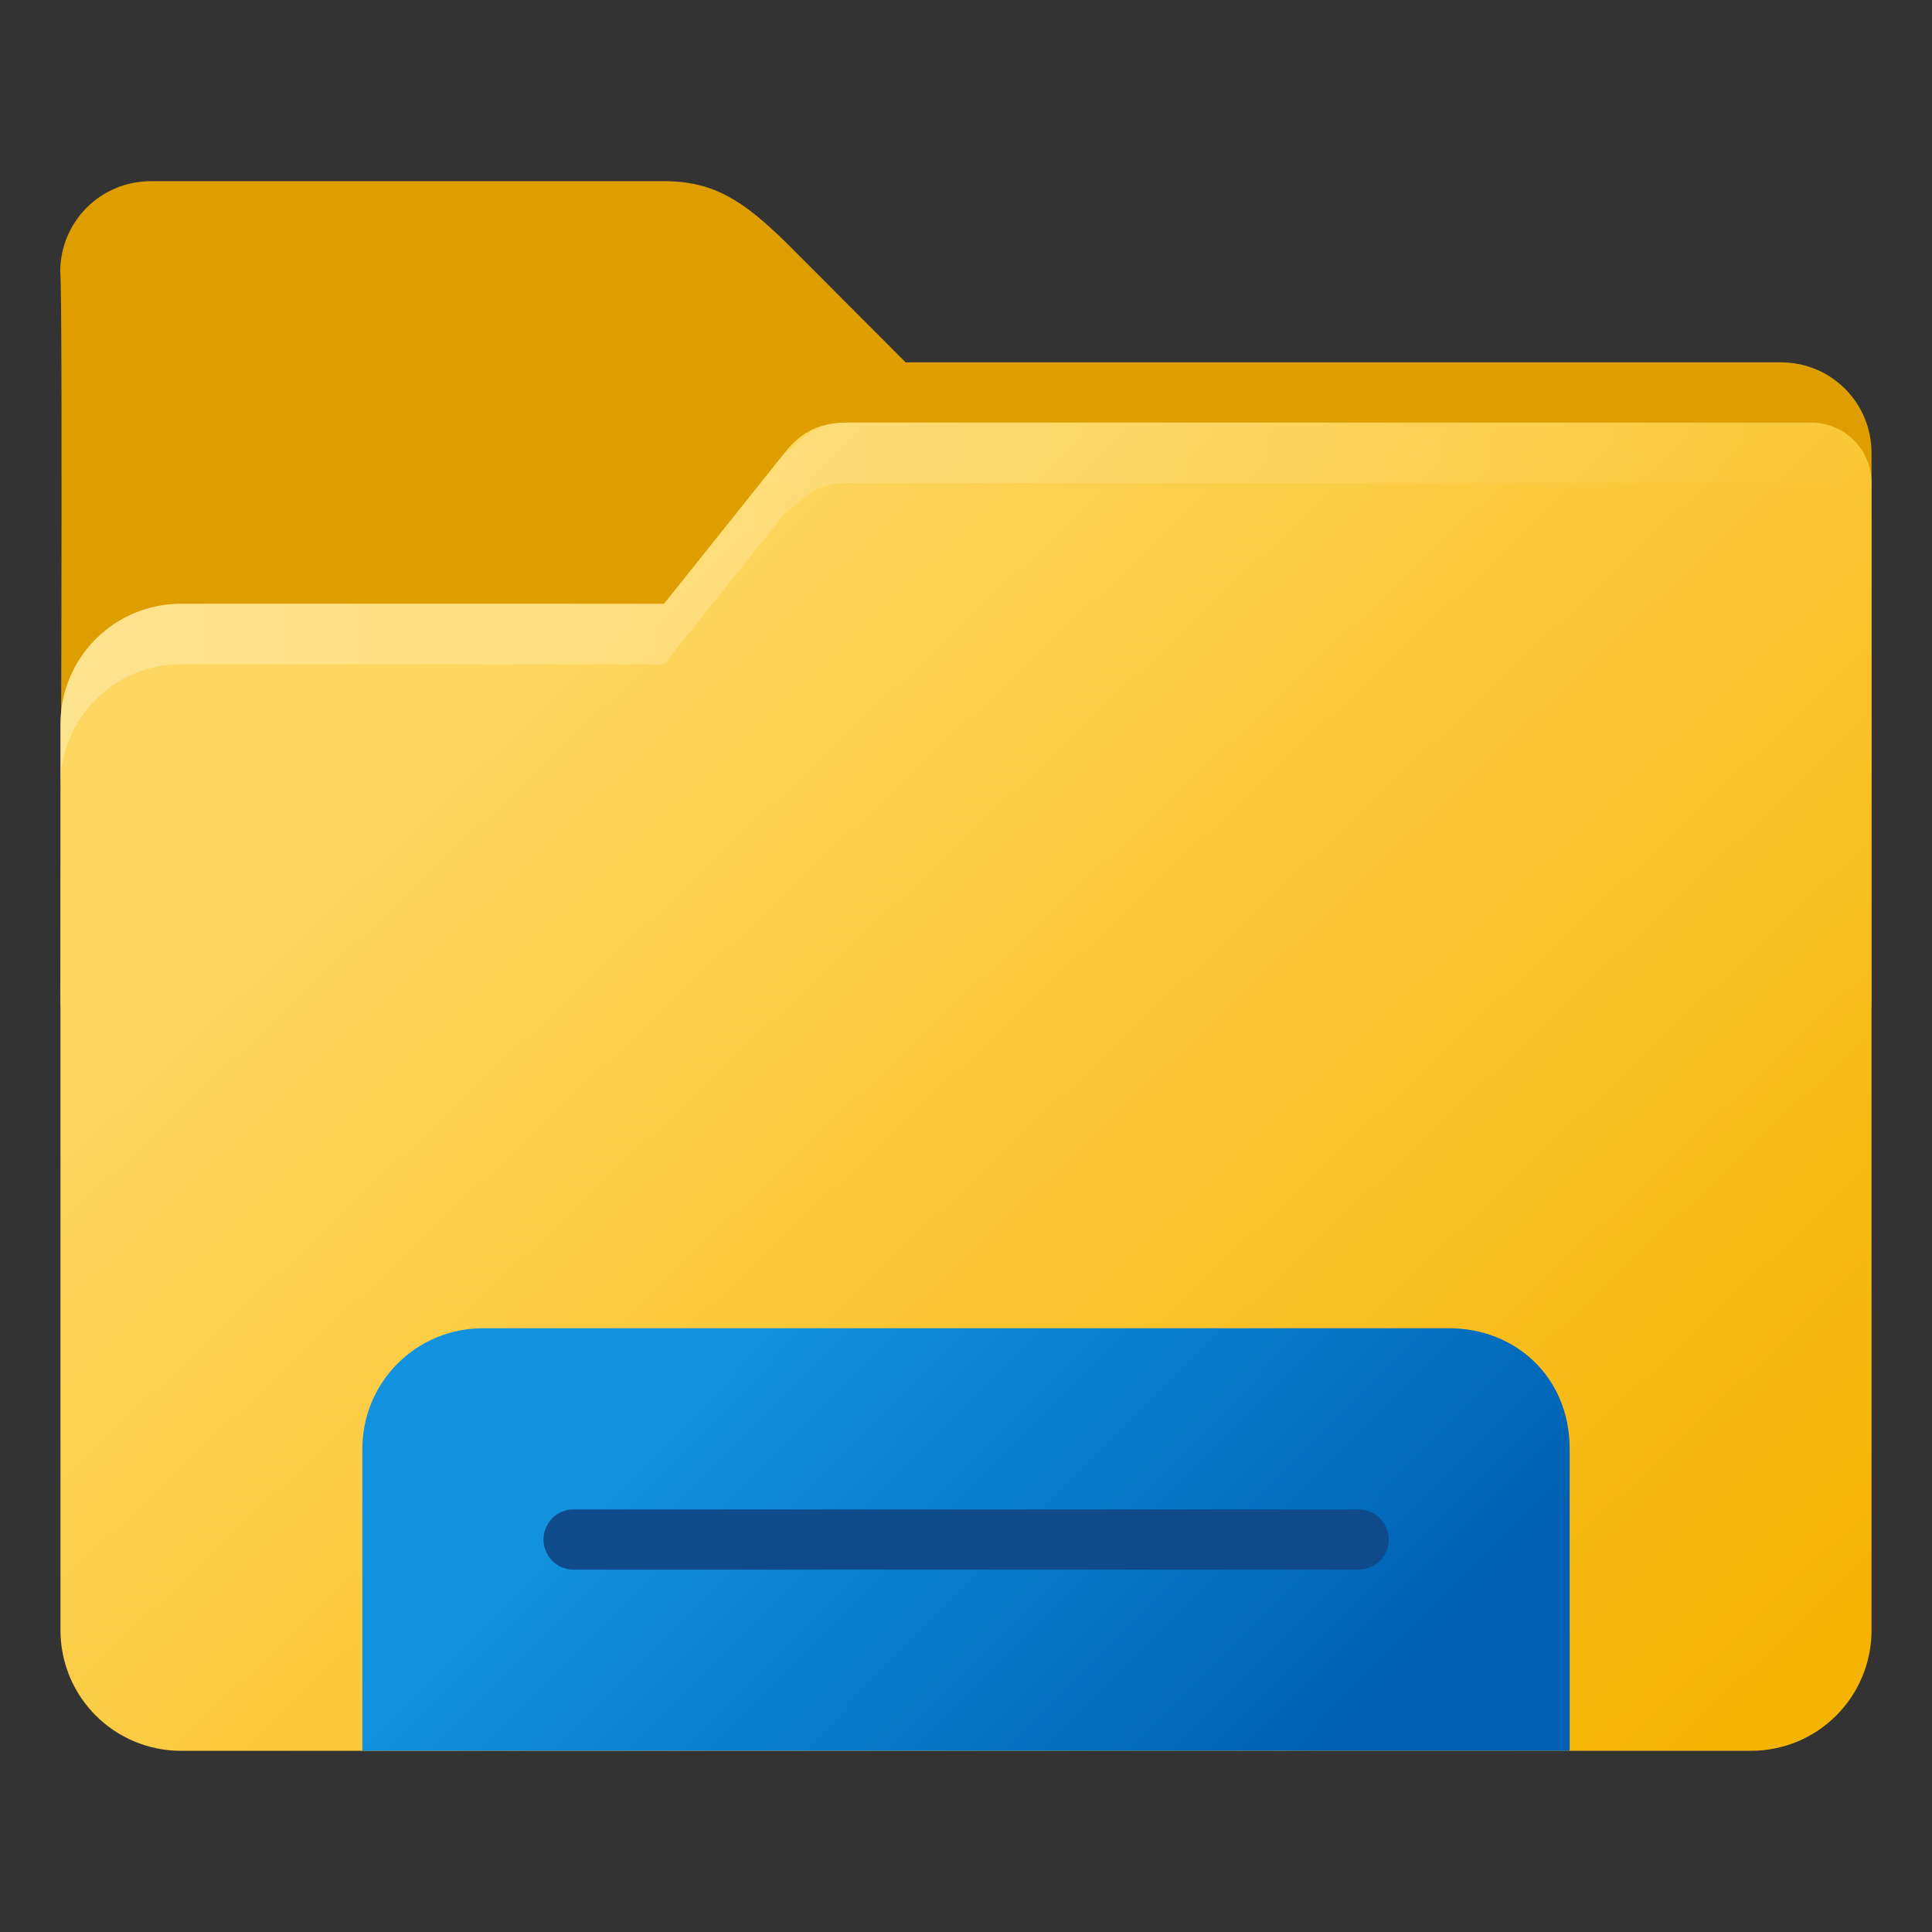
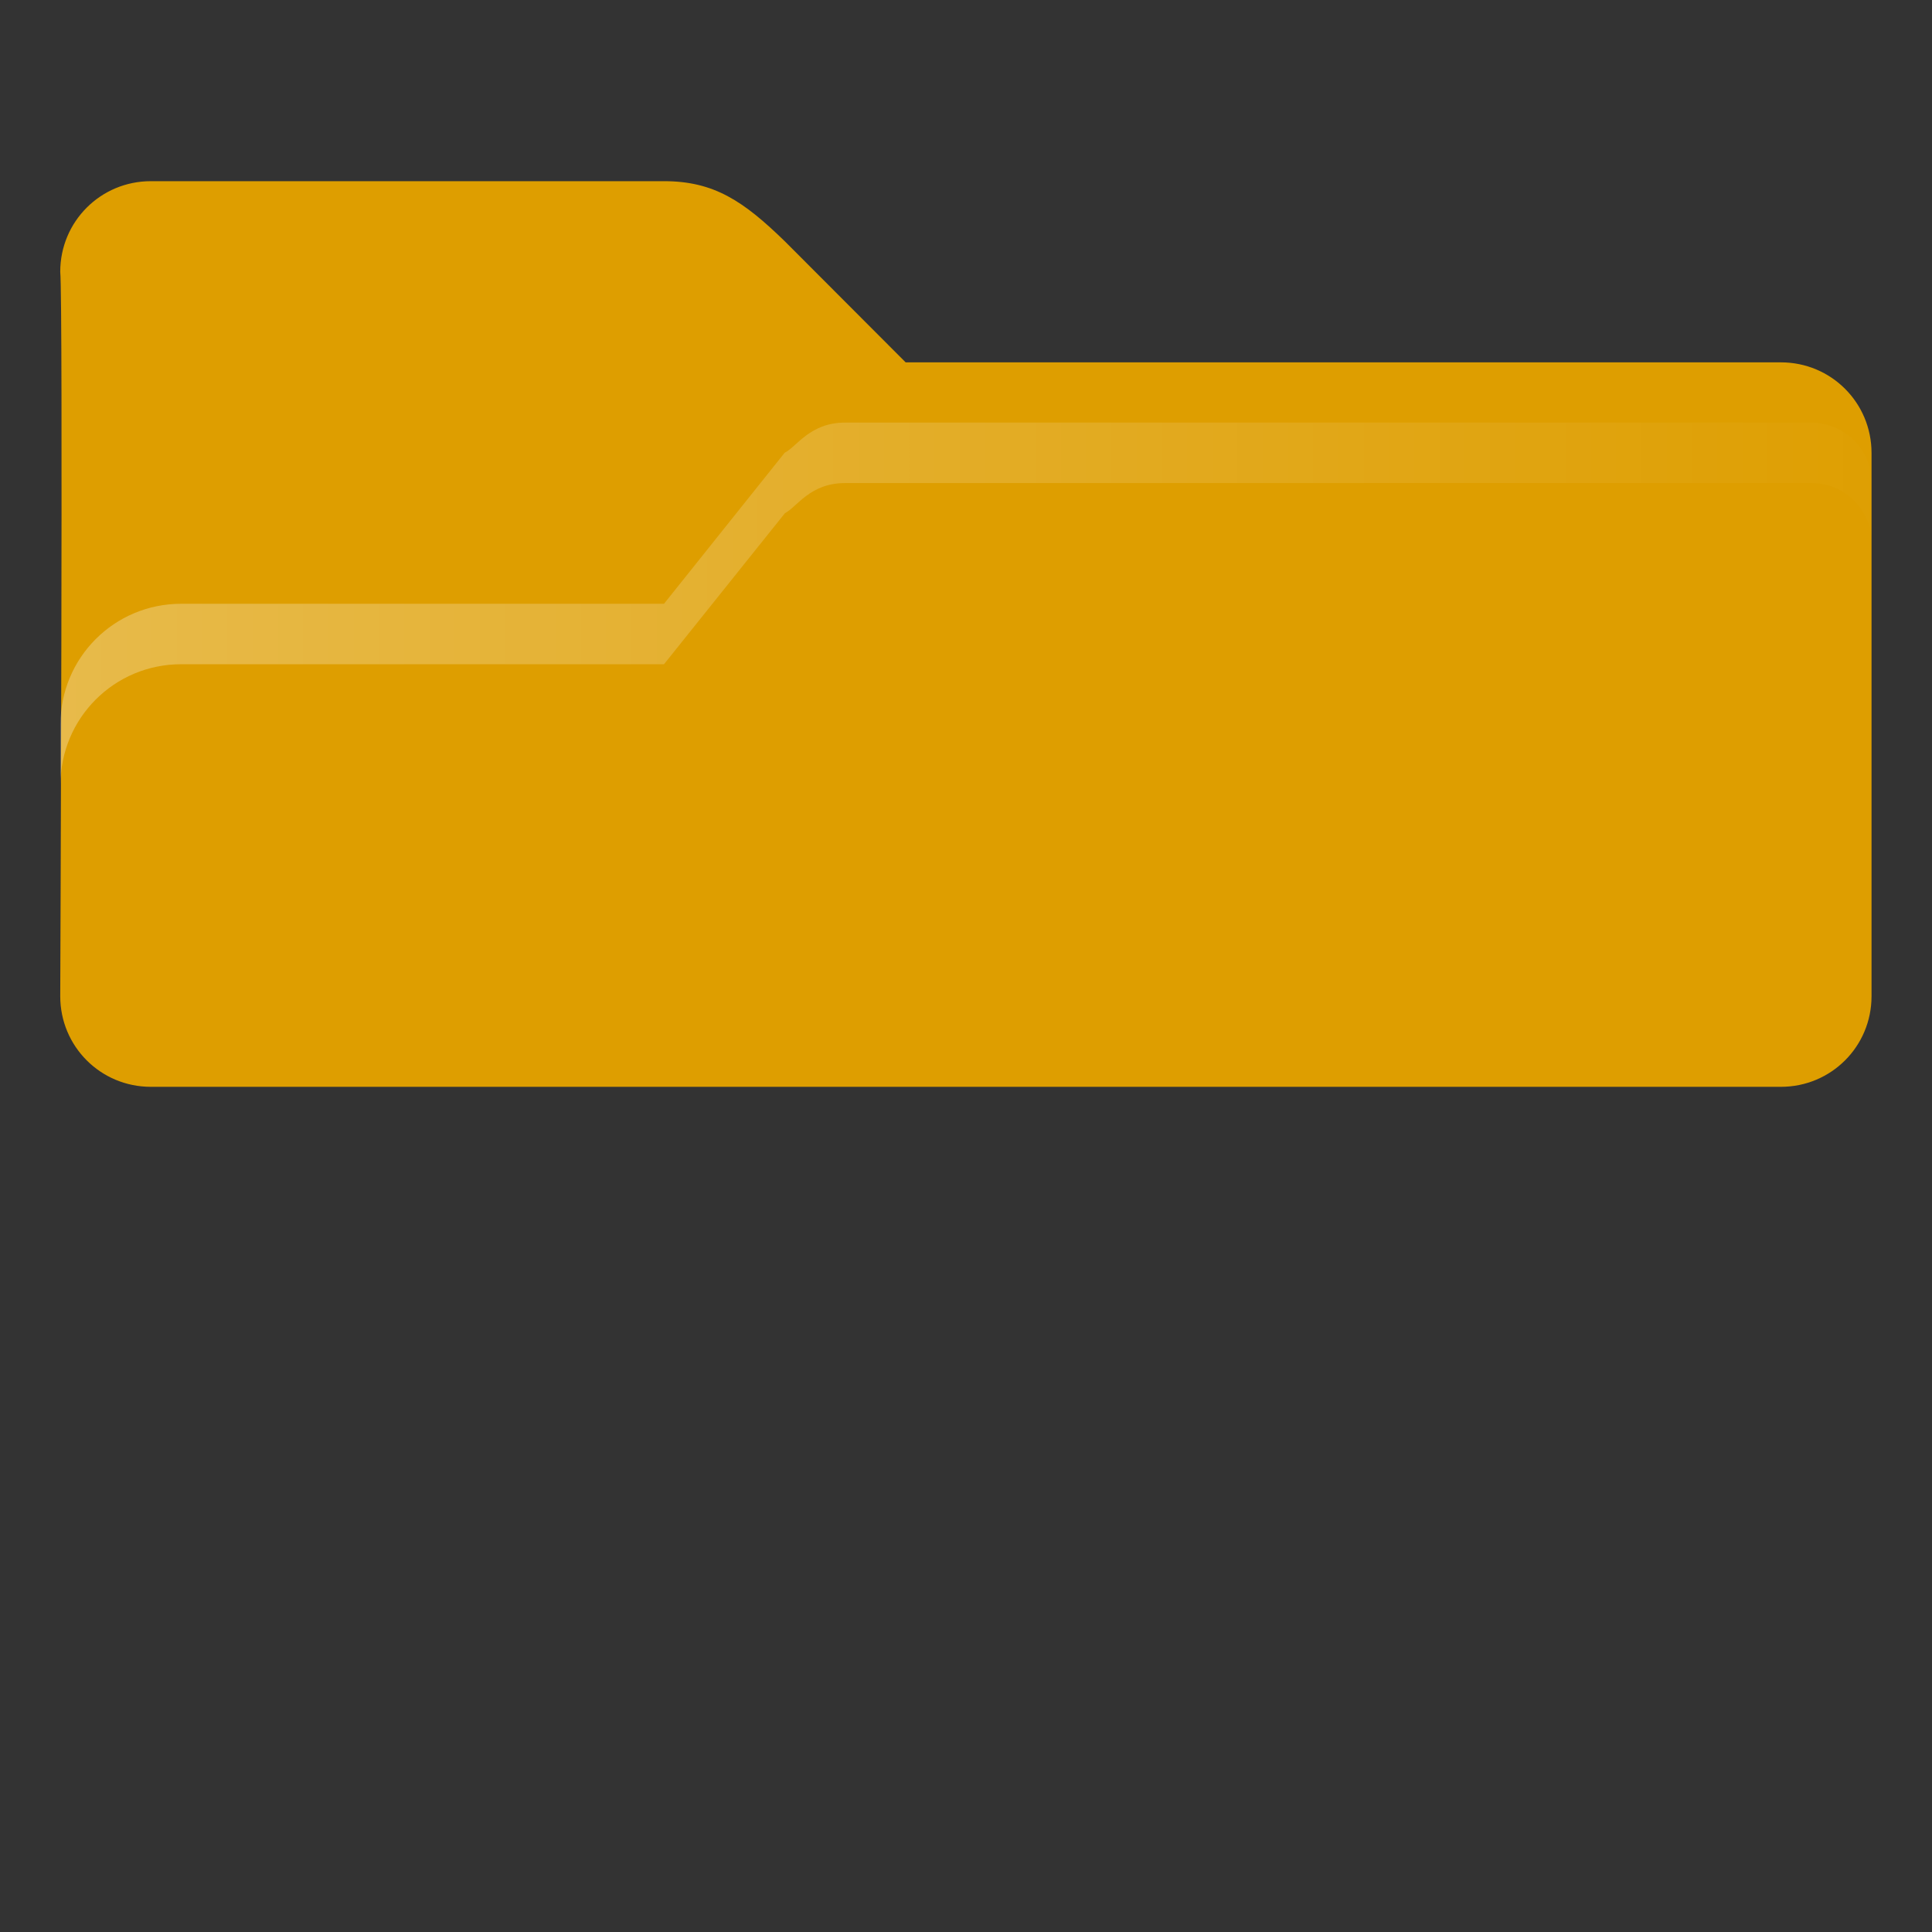
<svg xmlns="http://www.w3.org/2000/svg" xmlns:ns1="http://www.inkscape.org/namespaces/inkscape" xmlns:ns2="http://sodipodi.sourceforge.net/DTD/sodipodi-0.dtd" xmlns:xlink="http://www.w3.org/1999/xlink" width="32" height="32" viewBox="0 0 8.467 8.467" version="1.1" id="svg5" ns1:version="1.2.1 (9c6d41e410, 2022-07-14)" ns2:docname="system-file-manager.svg">
  <rect x="0" y="0" width="8.467" height="8.467" fill="#333333" stroke="none" />
  <ns2:namedview id="namedview7" pagecolor="#ffffff" bordercolor="#666666" borderopacity="1.0" ns1:pageshadow="2" ns1:pageopacity="0.0" ns1:pagecheckerboard="0" ns1:document-units="px" showgrid="false" units="px" height="64px" ns1:zoom="24.75" ns1:cx="16" ns1:cy="16" ns1:window-width="1920" ns1:window-height="1007" ns1:window-x="0" ns1:window-y="0" ns1:window-maximized="1" ns1:current-layer="svg5" ns1:showpageshadow="2" ns1:deskcolor="#d1d1d1" />
  <defs id="defs2">
    <linearGradient ns1:collect="always" id="linearGradient13470">
      <stop style="stop-color:#1191de;stop-opacity:1;" offset="0" id="stop13466" />
      <stop style="stop-color:#0061b3;stop-opacity:1" offset="1" id="stop13468" />
    </linearGradient>
    <linearGradient ns1:collect="always" id="linearGradient12673">
      <stop style="stop-color:#ffffff;stop-opacity:1;" offset="0" id="stop12669" />
      <stop style="stop-color:#ffffff;stop-opacity:0;" offset="1" id="stop12671" />
    </linearGradient>
    <linearGradient ns1:collect="always" id="linearGradient11972">
      <stop style="stop-color:#fed761;stop-opacity:1;" offset="0" id="stop11968" />
      <stop style="stop-color:#f5b302;stop-opacity:1" offset="1" id="stop11970" />
    </linearGradient>
    <linearGradient ns1:collect="always" xlink:href="#linearGradient11972" id="linearGradient11974" x1="5.292" y1="5.556" x2="15.346" y2="16.14" gradientUnits="userSpaceOnUse" gradientTransform="matrix(0.5,0,0,0.5,0,-0.397)" />
    <linearGradient ns1:collect="always" xlink:href="#linearGradient12673" id="linearGradient12675" x1="2.0539474e-07" y1="9.79" x2="16.933" y2="9.79" gradientUnits="userSpaceOnUse" gradientTransform="matrix(0.5,0,0,0.5,0,-0.397)" />
    <linearGradient ns1:collect="always" xlink:href="#linearGradient13470" id="linearGradient13472" x1="8.003" y1="10.077" x2="12.188" y2="15.257" gradientUnits="userSpaceOnUse" gradientTransform="matrix(0.401,0,0,0.5,0.167,0.788)" />
  </defs>
  <path id="rect846" style="fill:#de9e00;fill-opacity:1;stroke-width:0.265;stroke-linecap:round;stroke-linejoin:round;stroke-dasharray:3.175, 0.265" d="m 0.661,0.794 c -0.22,0 -0.397,0.177 -0.397,0.397 0.013,0.129 0,3.175 0,3.175 0,0.22 0.177,0.397 0.397,0.397 H 7.805 c 0.22,0 0.397,-0.177 0.397,-0.397 v -2.381 c 0,-0.22 -0.177,-0.397 -0.397,-0.397 H 3.969 L 3.44,1.058 C 3.259,0.882 3.13,0.794 2.91,0.794 Z" ns2:nodetypes="sccsssssccss" />
-   <path id="rect1170" style="fill:url(#linearGradient11974);fill-opacity:1;stroke-width:0.35;stroke-linecap:round;stroke-linejoin:round;stroke-dasharray:4.2, 0.35" d="m 3.704,1.852 c -0.155,0 -0.228,0.086 -0.265,0.132 L 2.91,2.646 H 0.794 c -0.293,0 -0.529,0.236 -0.529,0.529 v 3.969 c 0,0.293 0.236,0.529 0.529,0.529 H 7.673 c 0.293,0 0.529,-0.236 0.529,-0.529 V 2.117 c 0,-0.147 -0.118,-0.265 -0.265,-0.265 z" ns2:nodetypes="sscsssssccss" />
  <path id="rect1170-7" style="opacity:0.3;fill:url(#linearGradient12675);fill-opacity:1;stroke-width:0.35;stroke-linecap:round;stroke-linejoin:round;stroke-dasharray:4.2, 0.35" d="m 3.704,1.852 c -0.155,0 -0.212,0.106 -0.265,0.132 L 2.91,2.646 H 0.794 c -0.293,0 -0.529,0.236 -0.529,0.529 v 0.265 c 0,-0.293 0.236,-0.529 0.529,-0.529 H 2.91 L 3.44,2.249 C 3.492,2.223 3.549,2.117 3.704,2.117 H 7.938 c 0.147,0 0.265,0.118 0.265,0.265 V 2.117 C 8.202,1.97 8.084,1.852 7.938,1.852 Z" ns2:nodetypes="sccsscsccsscsss" />
-   <path id="rect13130" style="fill:url(#linearGradient13472);stroke-width:0.237;stroke-linecap:round;stroke-linejoin:round;stroke-dasharray:2.845, 0.237" d="m 2.117,5.821 h 4.233 c 0.293,0 0.529,0.215 0.529,0.529 v 1.323 H 1.588 v -1.323 c 0,-0.293 0.236,-0.529 0.529,-0.529 z" ns2:nodetypes="sssccss" />
-   <path id="rect13977" style="fill:#0f4a8a;stroke-width:0.187;stroke-linecap:round;stroke-linejoin:round;stroke-dasharray:2.245, 0.187" d="m 2.514,6.615 h 3.44 c 0.073,0 0.132,0.059 0.132,0.132 0,0.073 -0.059,0.132 -0.132,0.132 H 2.514 c -0.073,0 -0.132,-0.059 -0.132,-0.132 0,-0.073 0.059,-0.132 0.132,-0.132 z" ns2:nodetypes="sssssss" />
</svg>